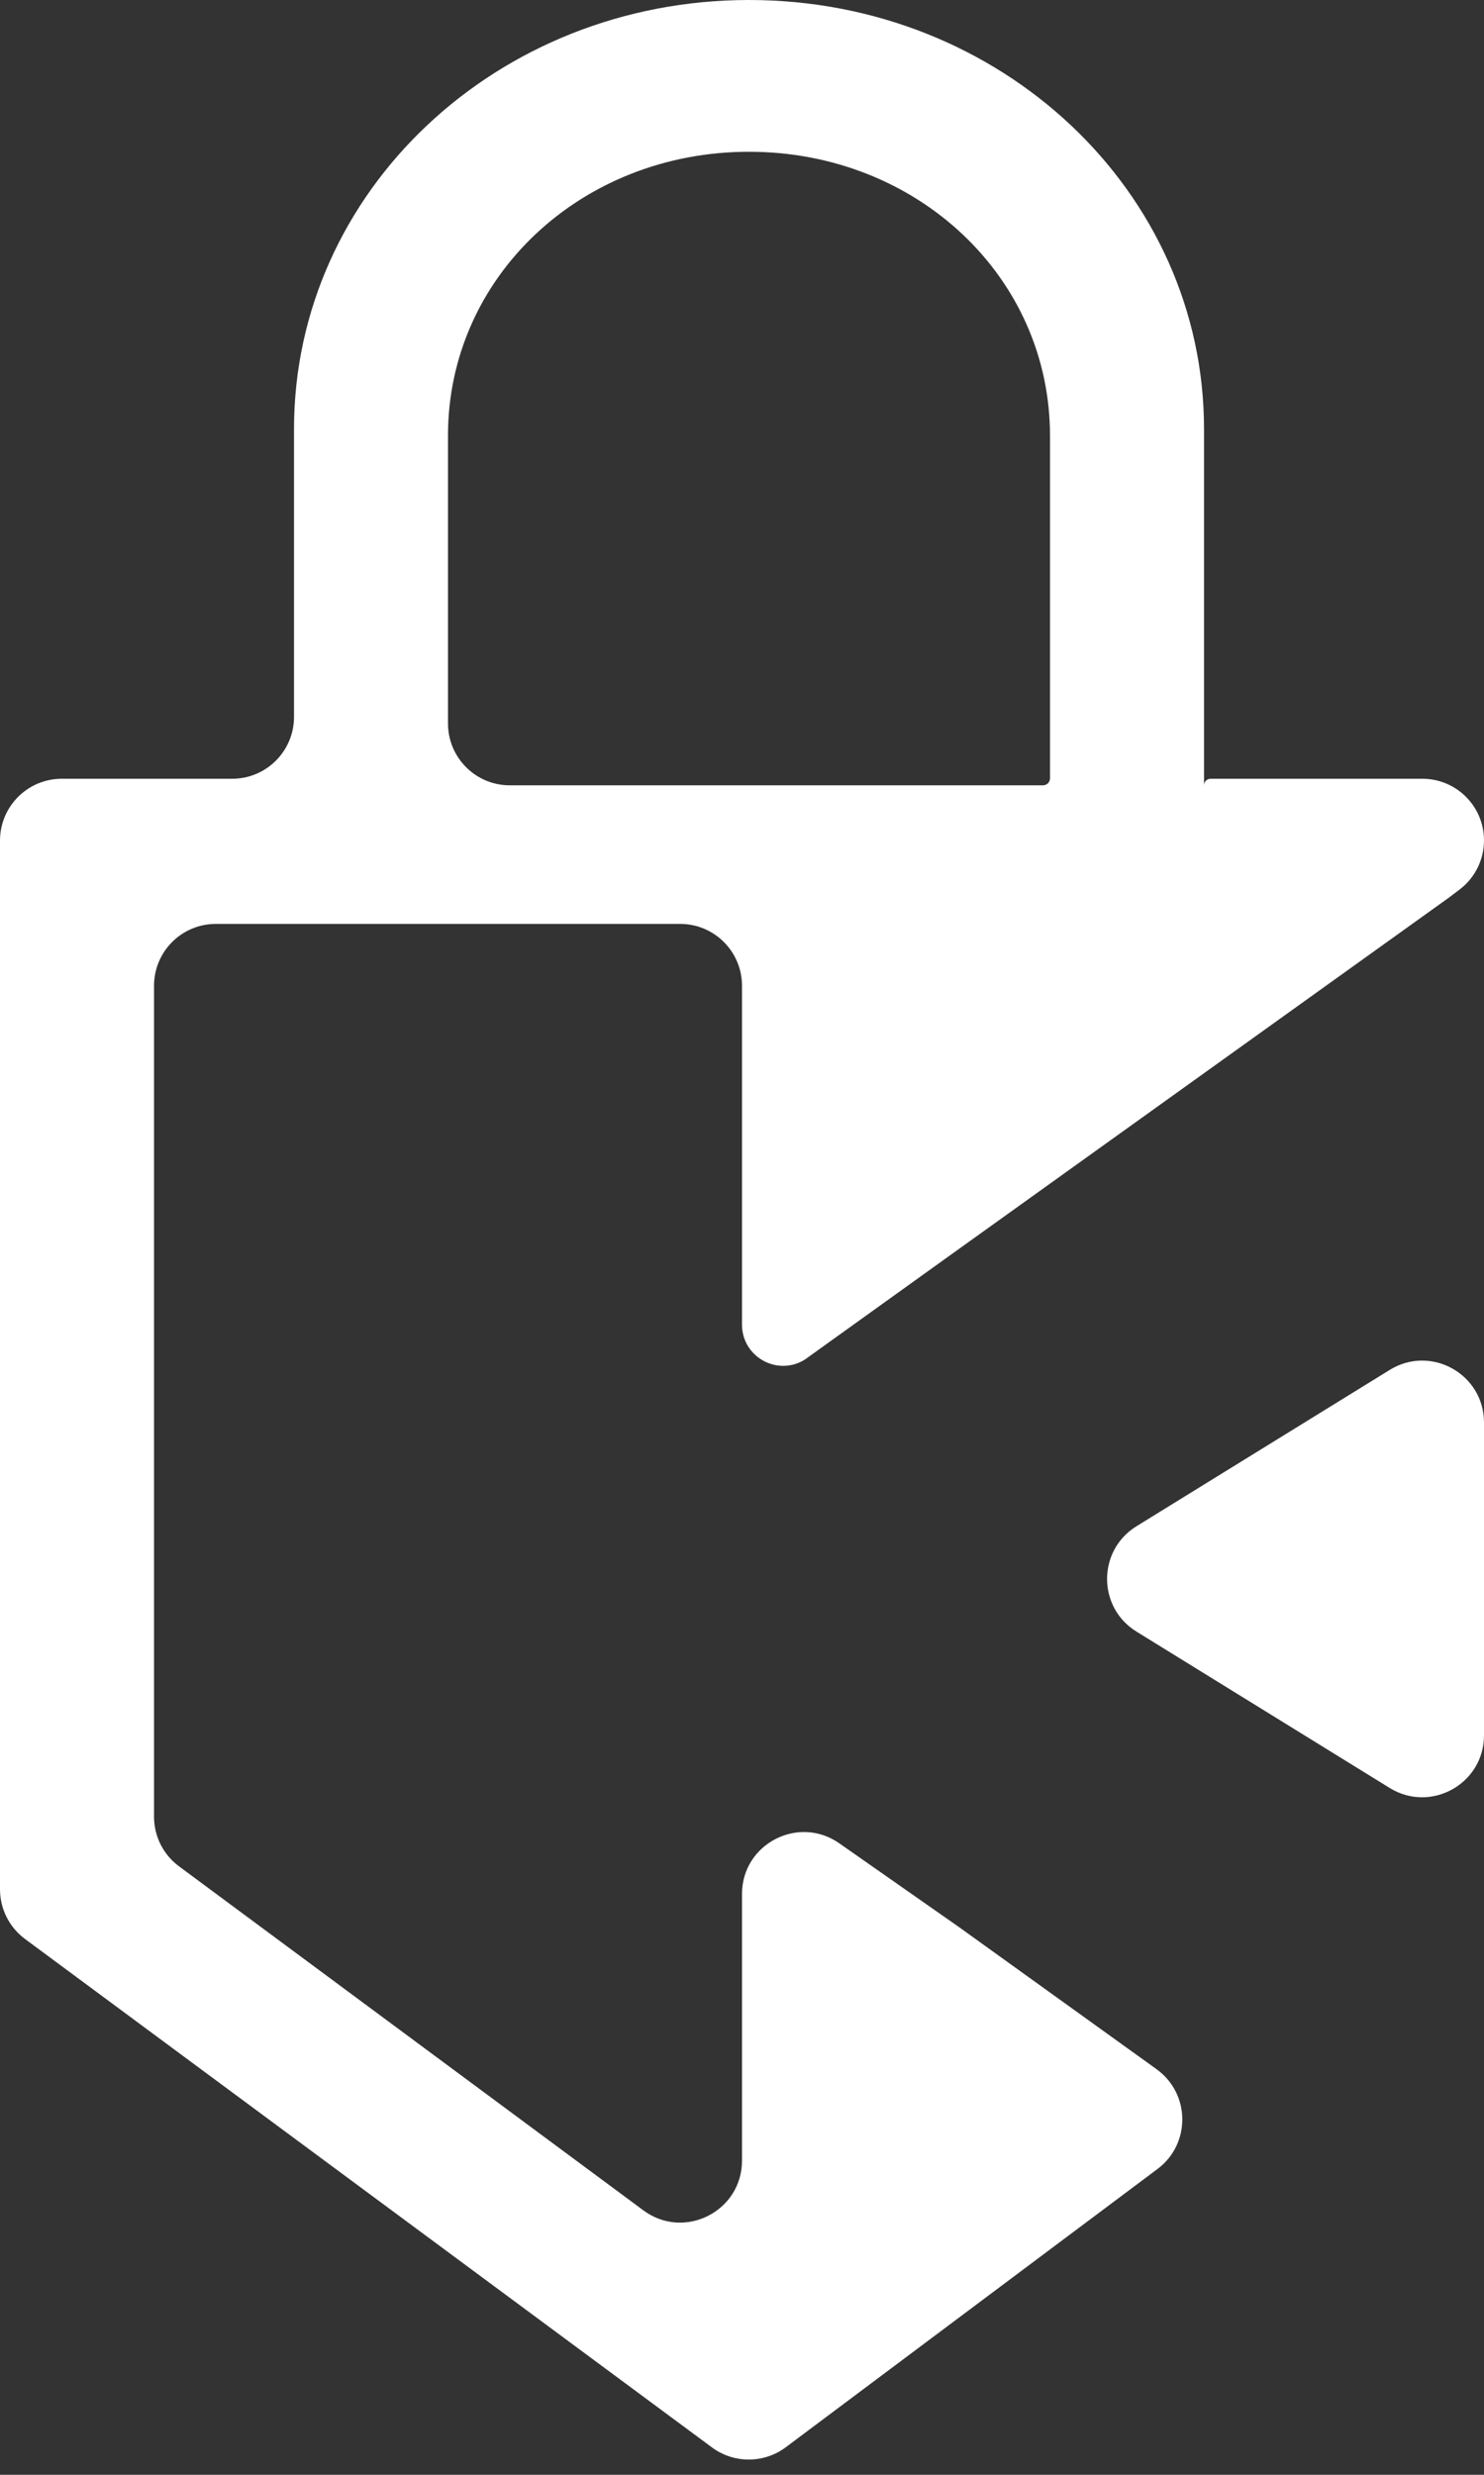
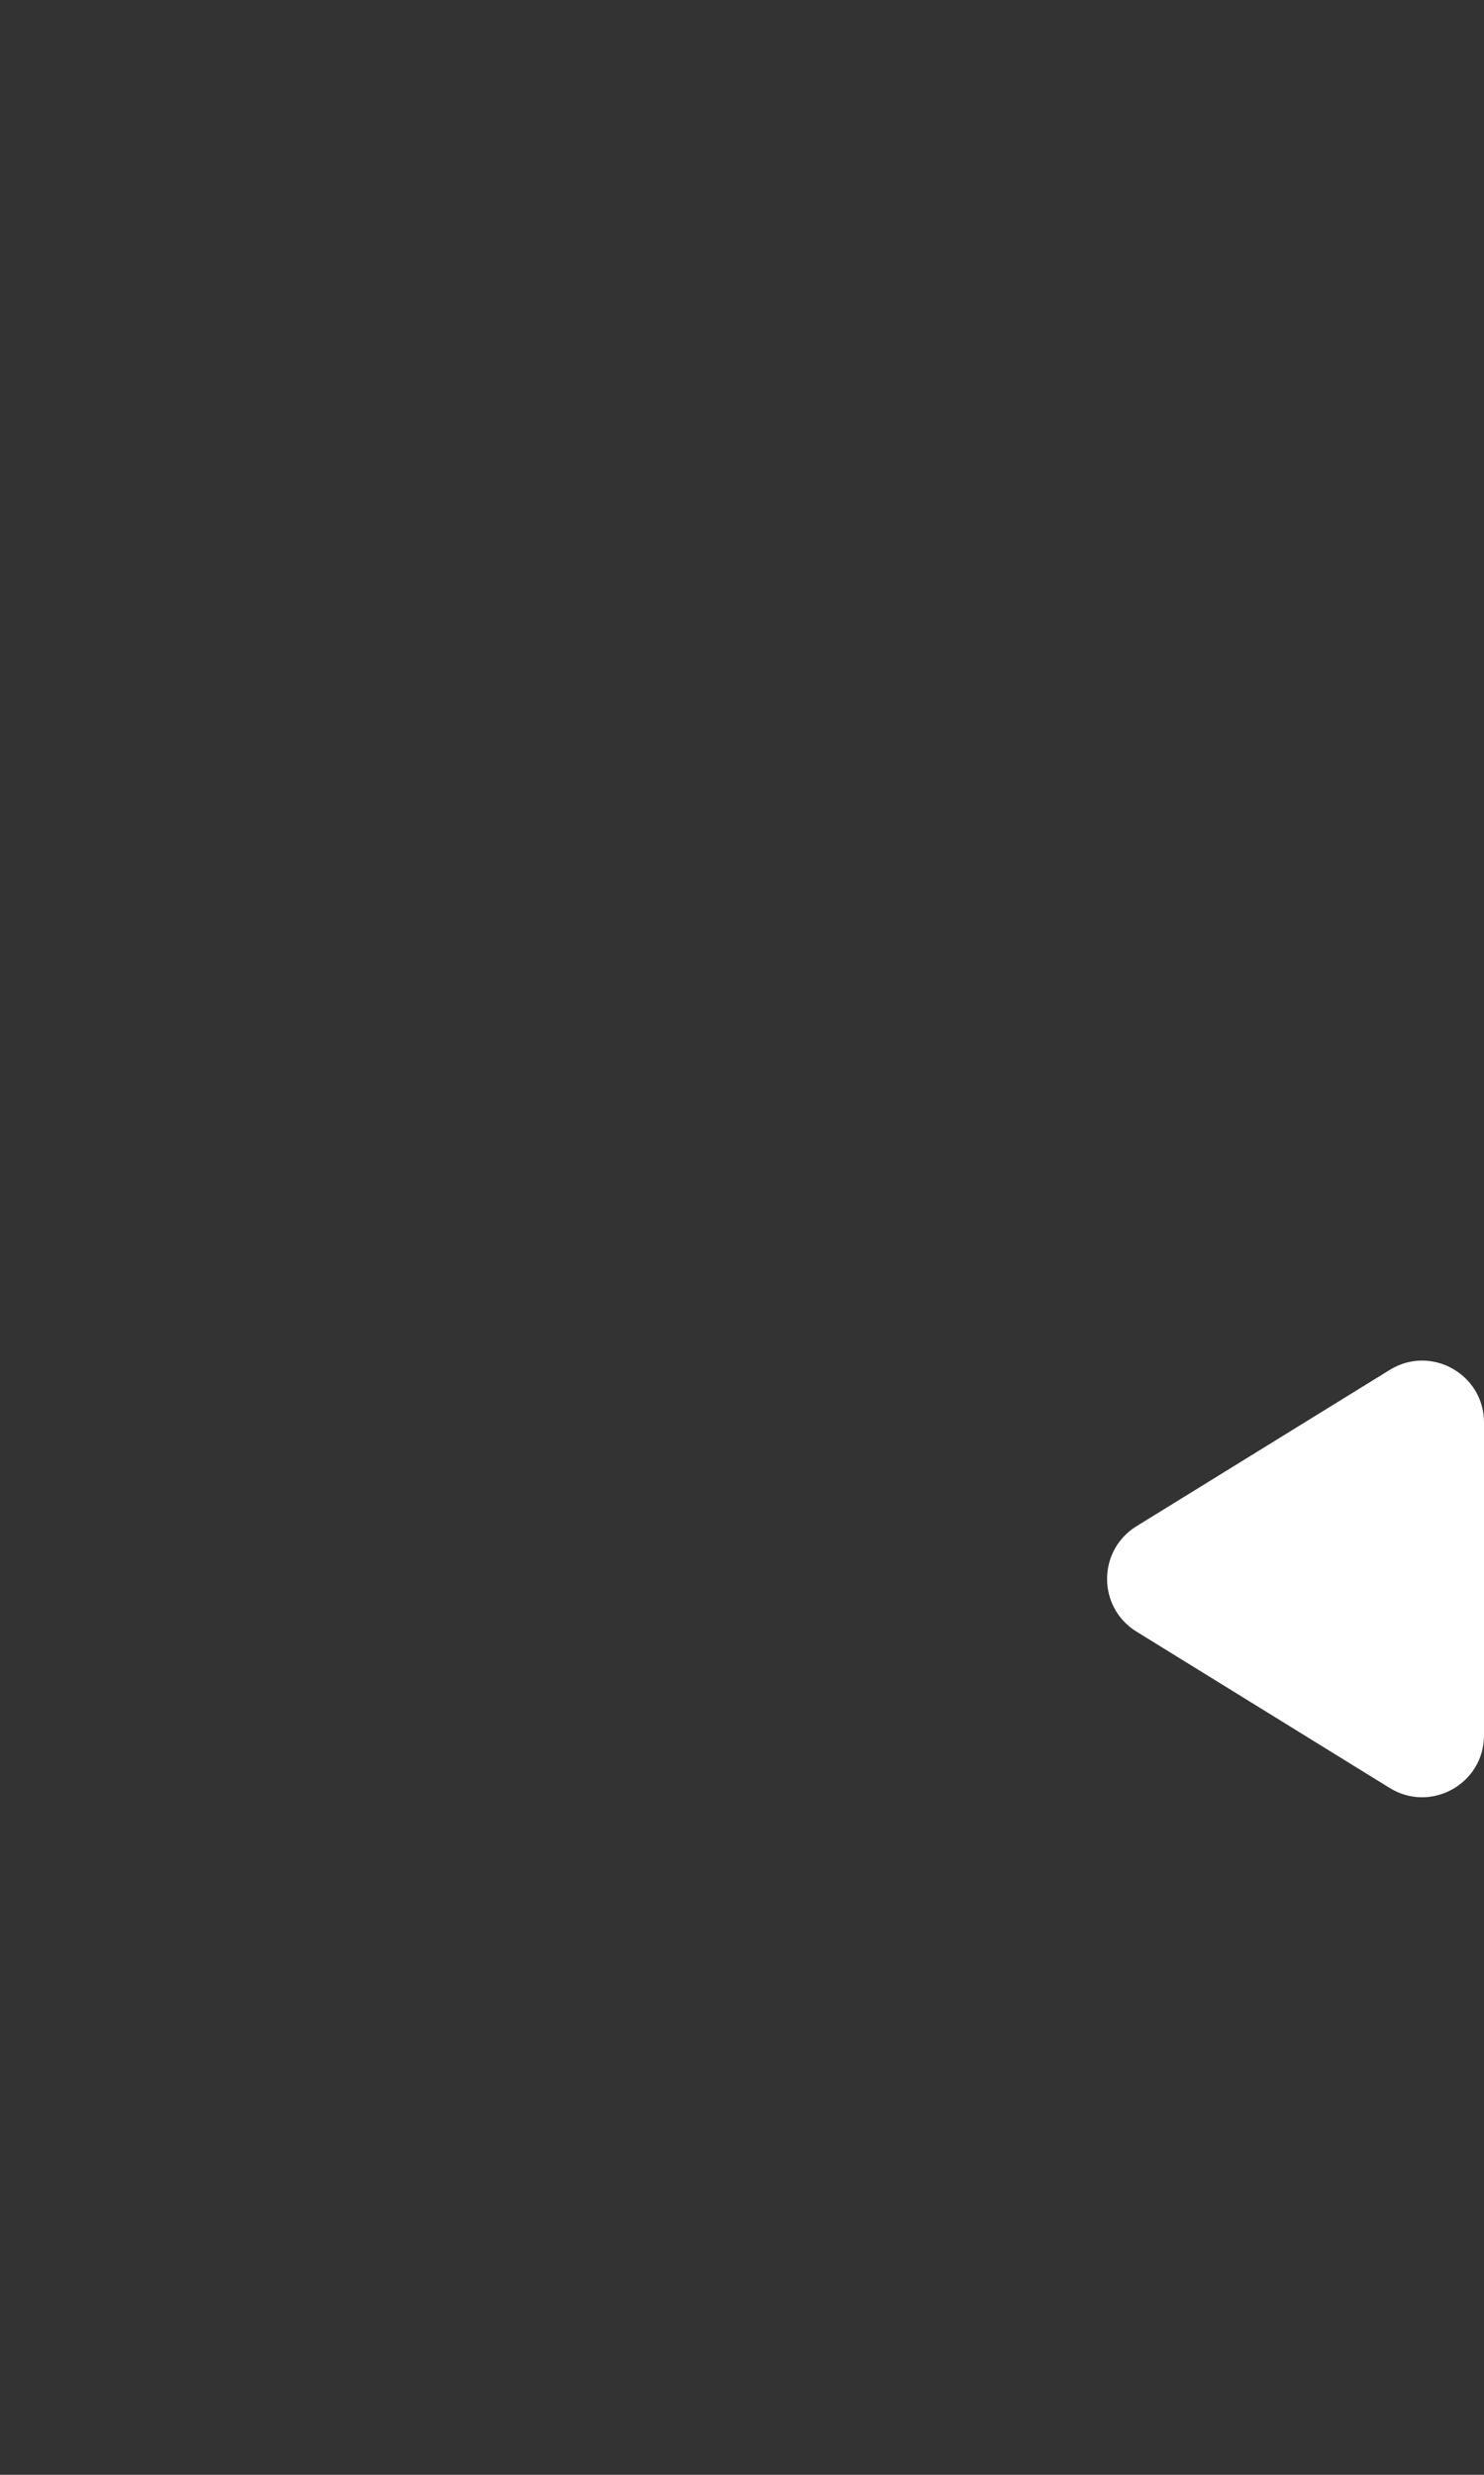
<svg xmlns="http://www.w3.org/2000/svg" width="24" height="40" viewBox="0 0 24 40" fill="none">
  <rect x="0" y="0" width="24" height="40" fill="#333333" stroke="none" />
  <path d="M18.379 24.669C17.746 25.06 17.746 25.98 18.379 26.371L22.475 28.899C23.141 29.31 24 28.831 24 28.048V25.52V22.992C24 22.209 23.141 21.73 22.475 22.142L18.379 24.669Z" fill="white" />
-   <path d="M19.472 12.693V6.933C19.472 3.093 16.189 0 12.113 0C8.038 0 4.755 3.093 4.755 6.933V7.253V11.587C4.755 12.139 4.307 12.587 3.755 12.587H1C0.448 12.587 0 13.034 0 13.587V30.536C0 30.853 0.15 31.151 0.405 31.34L11.515 39.558C11.87 39.82 12.355 39.819 12.709 39.554L18.72 35.057C19.261 34.652 19.253 33.839 18.704 33.444L15.509 31.147L13.573 29.793C12.91 29.33 12 29.804 12 30.613V34.922C12 35.743 11.065 36.215 10.405 35.726L2.896 30.166C2.641 29.978 2.491 29.68 2.491 29.363V15.933C2.491 15.381 2.938 14.933 3.491 14.933H11C11.552 14.933 12 15.381 12 15.933V21.41C12 21.933 12.576 22.252 13.019 21.973L15.396 20.267L23.434 14.507L23.603 14.379C23.853 14.191 24 13.896 24 13.583C24 13.033 23.554 12.587 23.003 12.587H19.578C19.52 12.587 19.472 12.634 19.472 12.693ZM16.868 12.693H8.245C7.693 12.693 7.245 12.246 7.245 11.693V7.36V7.04C7.245 4.48 9.396 2.453 12.113 2.453C14.83 2.453 16.981 4.48 16.981 7.04V12.58C16.981 12.643 16.93 12.693 16.868 12.693Z" fill="white" />
</svg>